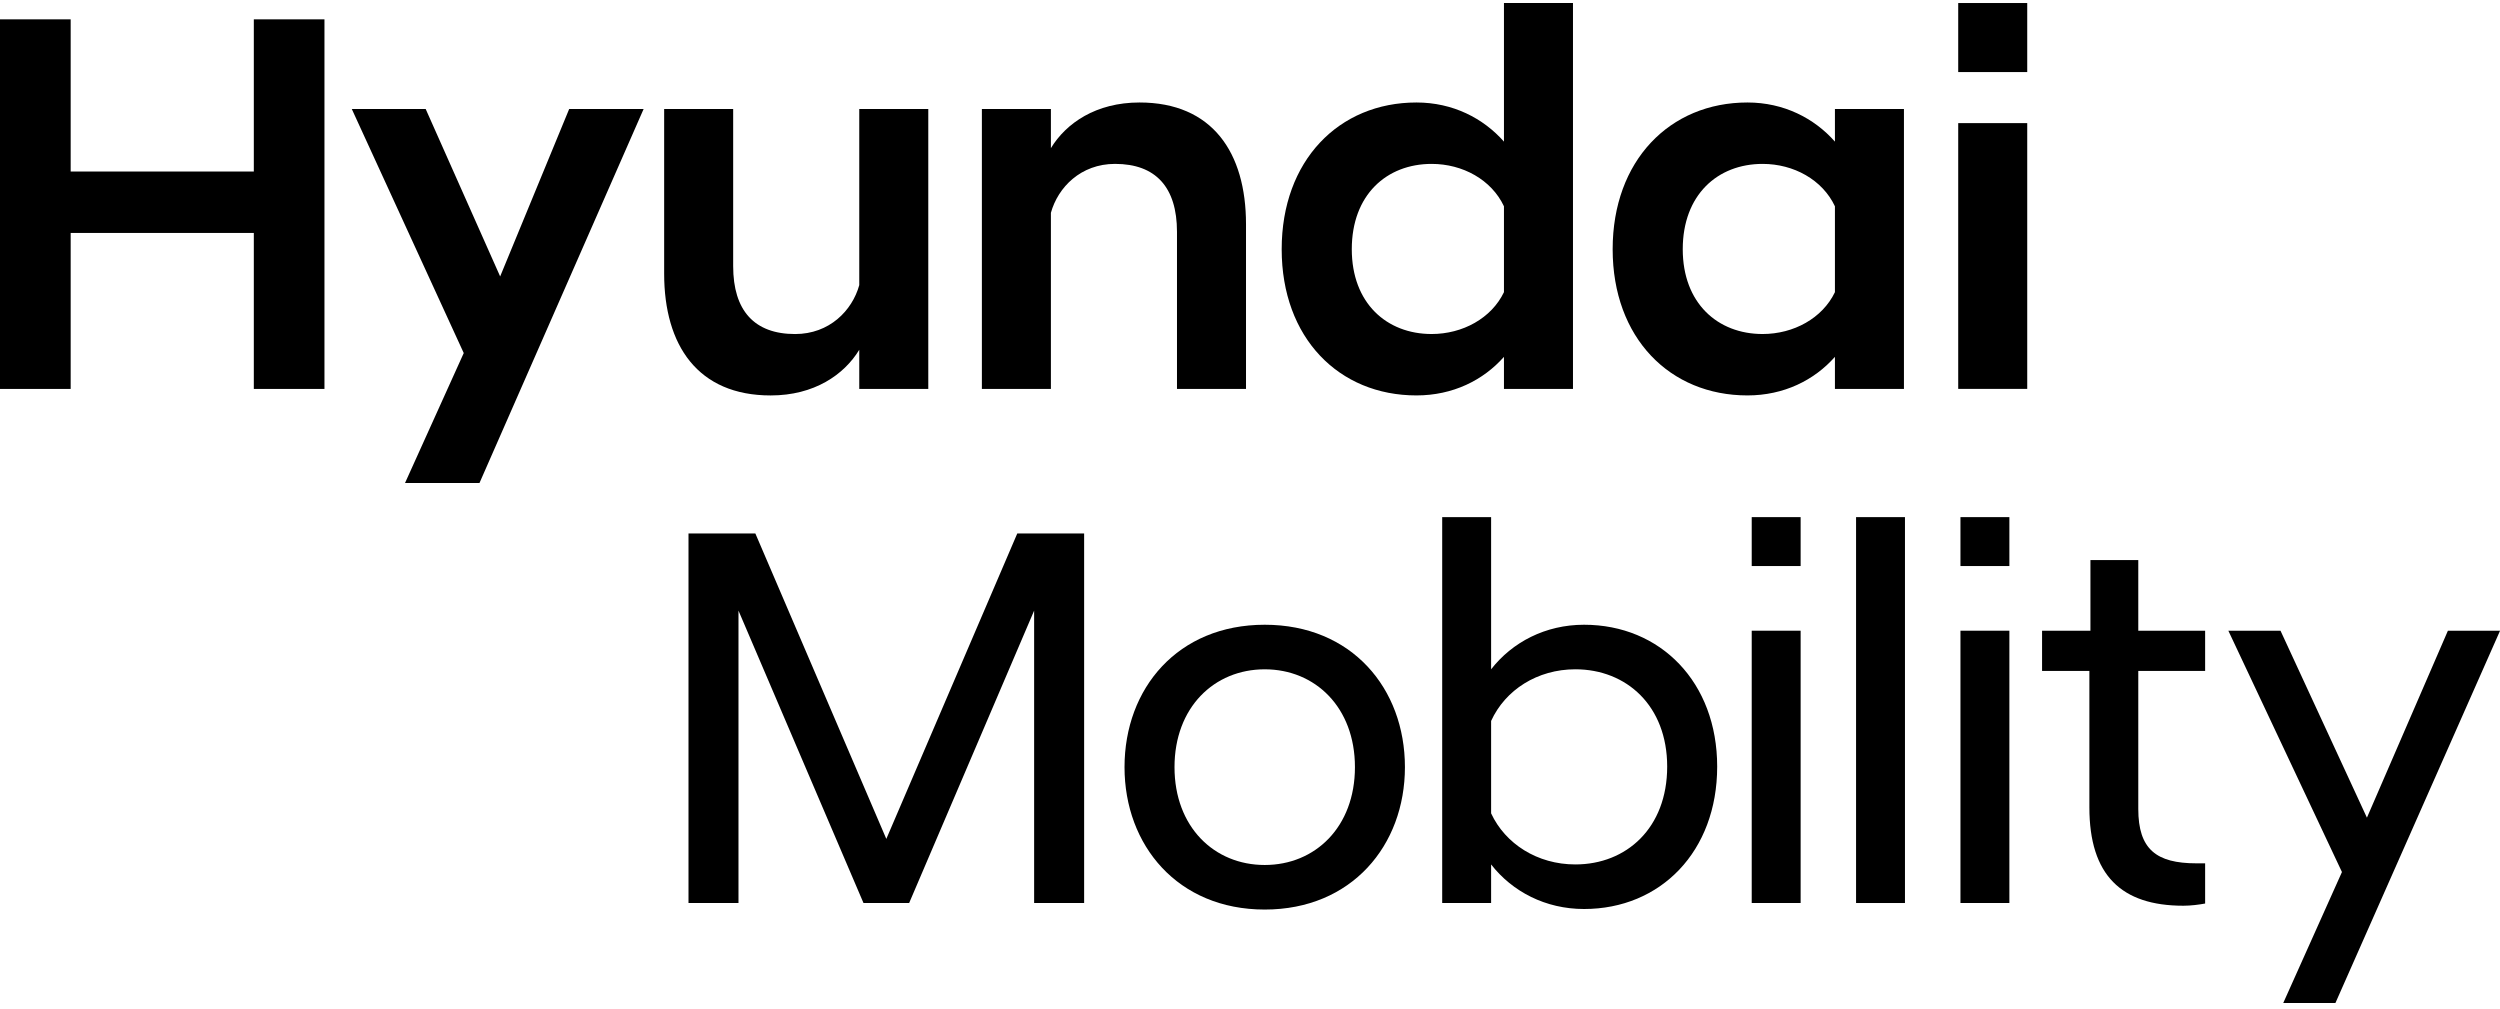
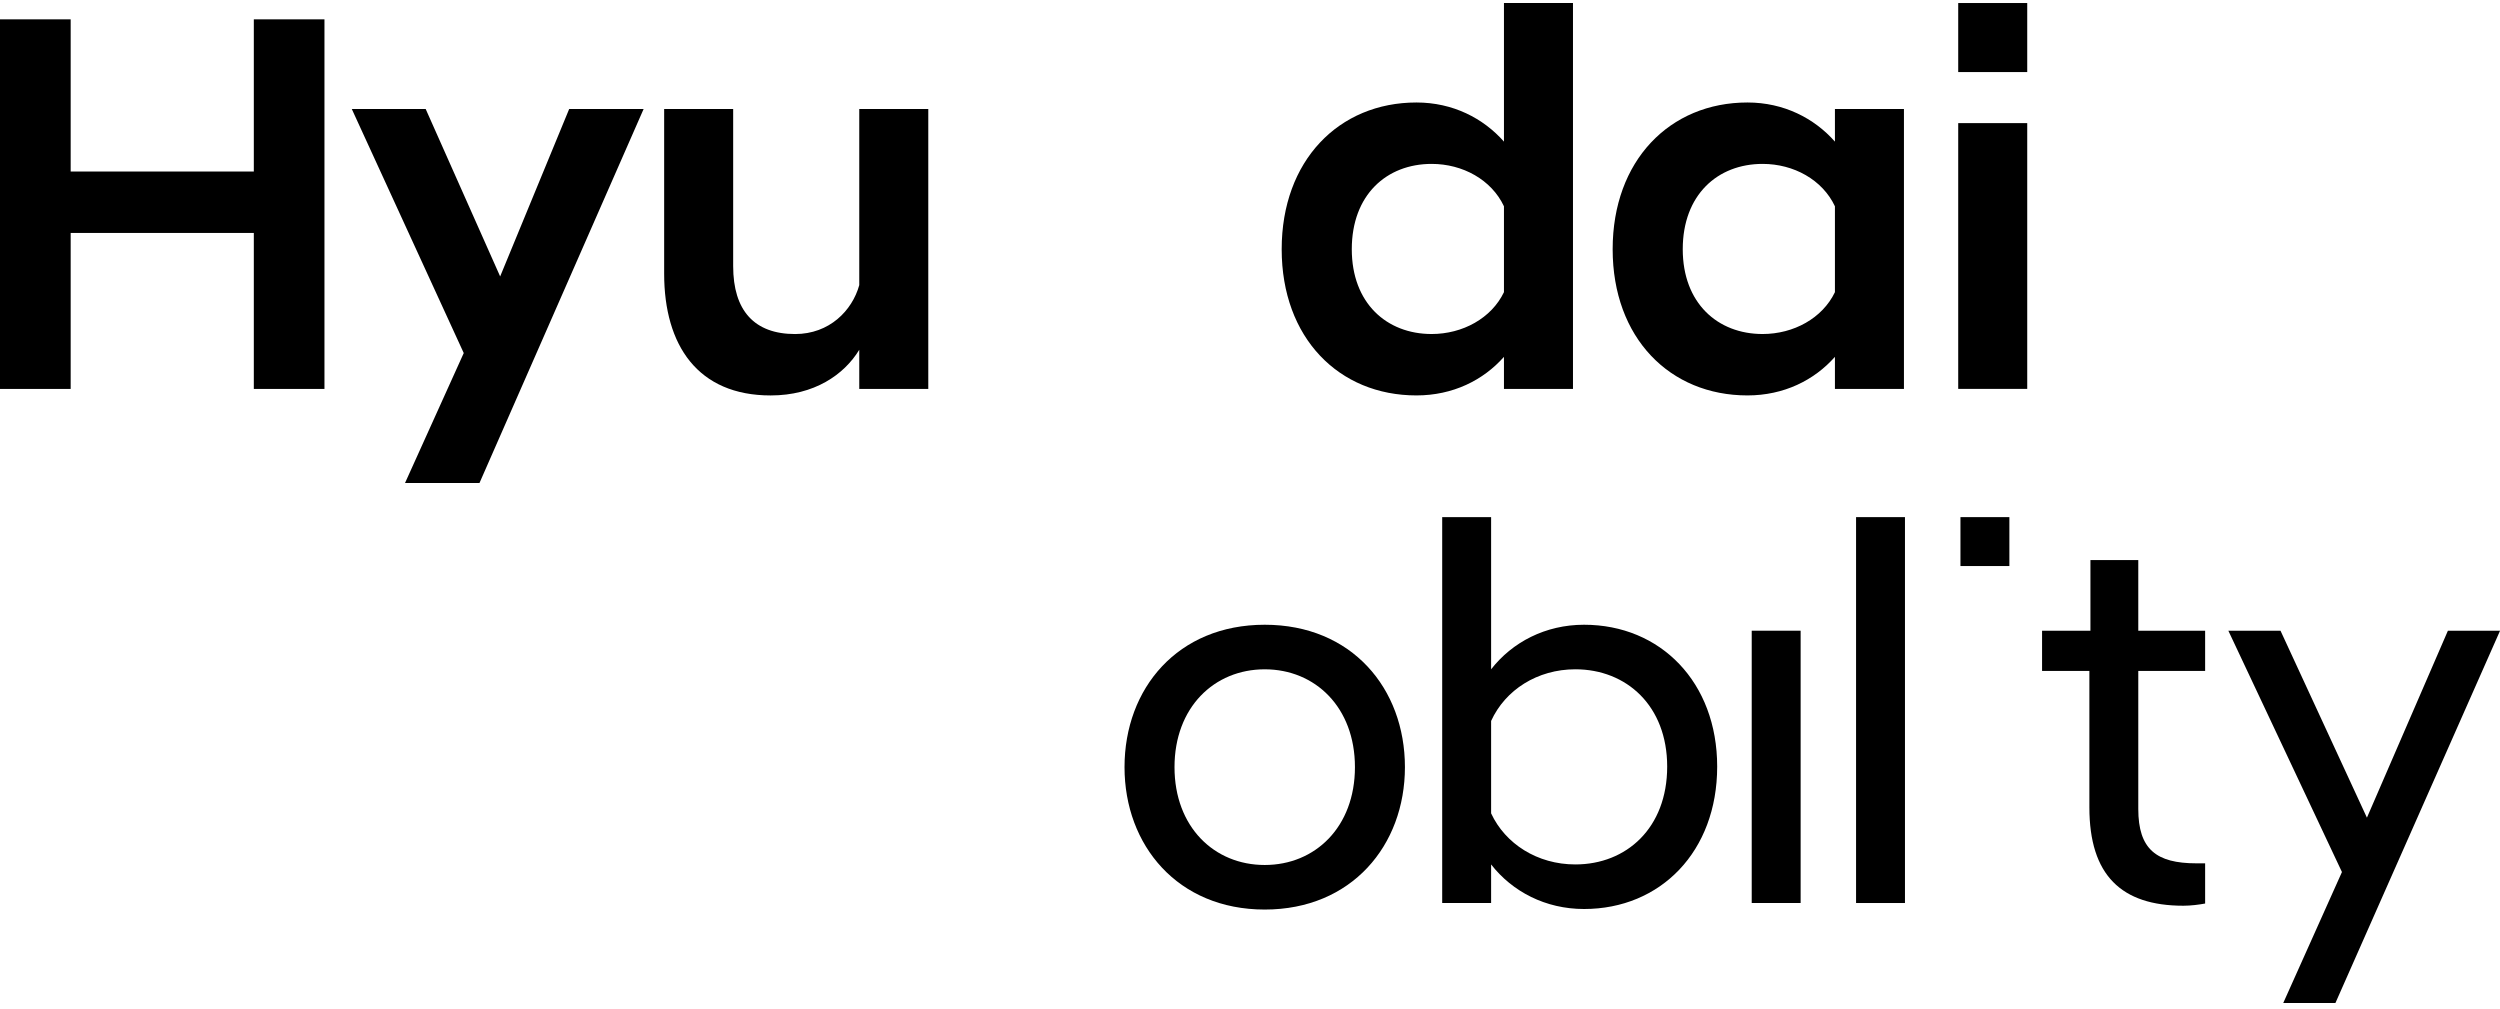
<svg xmlns="http://www.w3.org/2000/svg" width="213" height="86" viewBox="0 0 213 86" fill="none">
  <path d="M0 1.648H6.021V14.614H21.625V1.648H27.644V33.137H21.625V19.847H6.021V33.137H0V1.648Z" fill="black" />
  <path d="M39.511 30.081L29.973 9.289H36.269L42.613 23.553L48.493 9.289H54.836L40.853 41.149H34.509L39.511 30.081Z" fill="black" />
  <path d="M79.09 33.137H73.209V29.802C71.912 31.932 69.367 33.692 65.662 33.692C59.459 33.692 56.586 29.433 56.586 23.32V9.289H62.466V22.672C62.466 26.469 64.273 28.46 67.744 28.46C70.661 28.46 72.605 26.469 73.209 24.293V9.289H79.09V33.137Z" fill="black" />
-   <path d="M83.656 9.287H89.537V12.622C90.834 10.491 93.379 8.732 97.085 8.732C103.287 8.732 106.16 12.991 106.16 19.104V33.135H100.279V19.753C100.279 15.956 98.472 13.963 95.001 13.963C92.085 13.963 90.14 15.956 89.537 18.132V33.135H83.656V9.287Z" fill="black" />
  <path d="M128.137 30.403C126.377 32.395 123.785 33.69 120.681 33.69C114.062 33.69 109.199 28.782 109.199 21.235C109.199 13.687 114.062 8.732 120.681 8.732C123.785 8.732 126.377 10.074 128.137 12.066V0.258H134.018V33.135H128.137V30.403ZM128.137 24.892V17.576C127.071 15.308 124.616 13.964 121.977 13.964C118.135 13.964 115.172 16.603 115.172 21.235C115.172 25.819 118.135 28.458 121.977 28.458C124.616 28.458 127.071 27.115 128.137 24.892Z" fill="black" />
  <path d="M156.336 30.403C154.575 32.395 151.983 33.69 148.882 33.69C142.261 33.69 137.398 28.782 137.398 21.235C137.398 13.687 142.261 8.732 148.882 8.732C151.983 8.732 154.575 10.075 156.336 12.066V9.287H162.216V33.135H156.336V30.403ZM156.336 24.892V17.577C155.27 15.308 152.814 13.964 150.176 13.964C146.334 13.964 143.37 16.603 143.37 21.235C143.37 25.82 146.334 28.458 150.176 28.458C152.814 28.458 155.27 27.116 156.336 24.892Z" fill="black" />
  <path d="M172.72 0.258H166.84V6.14H172.72V0.258Z" fill="black" />
  <path d="M172.72 10.49H166.84V33.133H172.72V10.49Z" fill="black" />
-   <path d="M58.66 45.449H64.355L75.514 71.474L86.673 45.449H92.368V76.938H88.108V52.025L77.459 76.938H73.57L62.919 52.025V76.938H58.66V45.449Z" fill="black" />
  <path d="M95.809 65.361C95.809 58.646 100.346 53.228 107.755 53.228C115.162 53.228 119.7 58.646 119.7 65.361C119.7 72.029 115.162 77.494 107.755 77.494C100.346 77.494 95.809 72.029 95.809 65.361ZM115.441 65.361C115.441 60.267 112.06 57.025 107.755 57.025C103.448 57.025 100.068 60.267 100.068 65.361C100.068 70.456 103.448 73.697 107.755 73.697C112.06 73.697 115.441 70.456 115.441 65.361Z" fill="black" />
  <path d="M127.043 76.937H122.875V44.059H127.043V57.024C128.848 54.71 131.673 53.228 134.96 53.228C141.489 53.228 146.304 58.137 146.304 65.314C146.304 72.538 141.489 77.447 134.96 77.447C131.673 77.447 128.848 75.964 127.043 73.65V76.937ZM142.044 65.314C142.044 60.127 138.571 57.024 134.219 57.024C130.978 57.024 128.247 58.785 127.043 61.425V69.296C128.247 71.889 130.978 73.65 134.219 73.65C138.571 73.65 142.044 70.547 142.044 65.314Z" fill="black" />
-   <path d="M153.414 44.059H149.246V48.227H153.414V44.059Z" fill="black" />
  <path d="M153.414 53.736H149.246V76.936H153.414V53.736Z" fill="black" />
  <path d="M171.199 44.059H167.031V48.227H171.199V44.059Z" fill="black" />
-   <path d="M171.199 53.736H167.031V76.936H171.199V53.736Z" fill="black" />
  <path d="M162.303 44.059H158.137V76.937H162.303V44.059Z" fill="black" />
  <path d="M178.015 68.786V57.162H173.984V53.736H178.105V47.717H182.182V53.736H187.877V57.162H182.182V68.925C182.182 72.352 183.709 73.556 187.135 73.556H187.877V76.981C187.367 77.075 186.671 77.168 186.024 77.168C180.745 77.168 178.015 74.574 178.015 68.786Z" fill="black" />
  <path d="M199.534 74.297L189.855 53.736H194.299L201.662 69.666L208.562 53.736H213.005L198.977 85.457H194.532L199.534 74.297Z" fill="black" />
</svg>